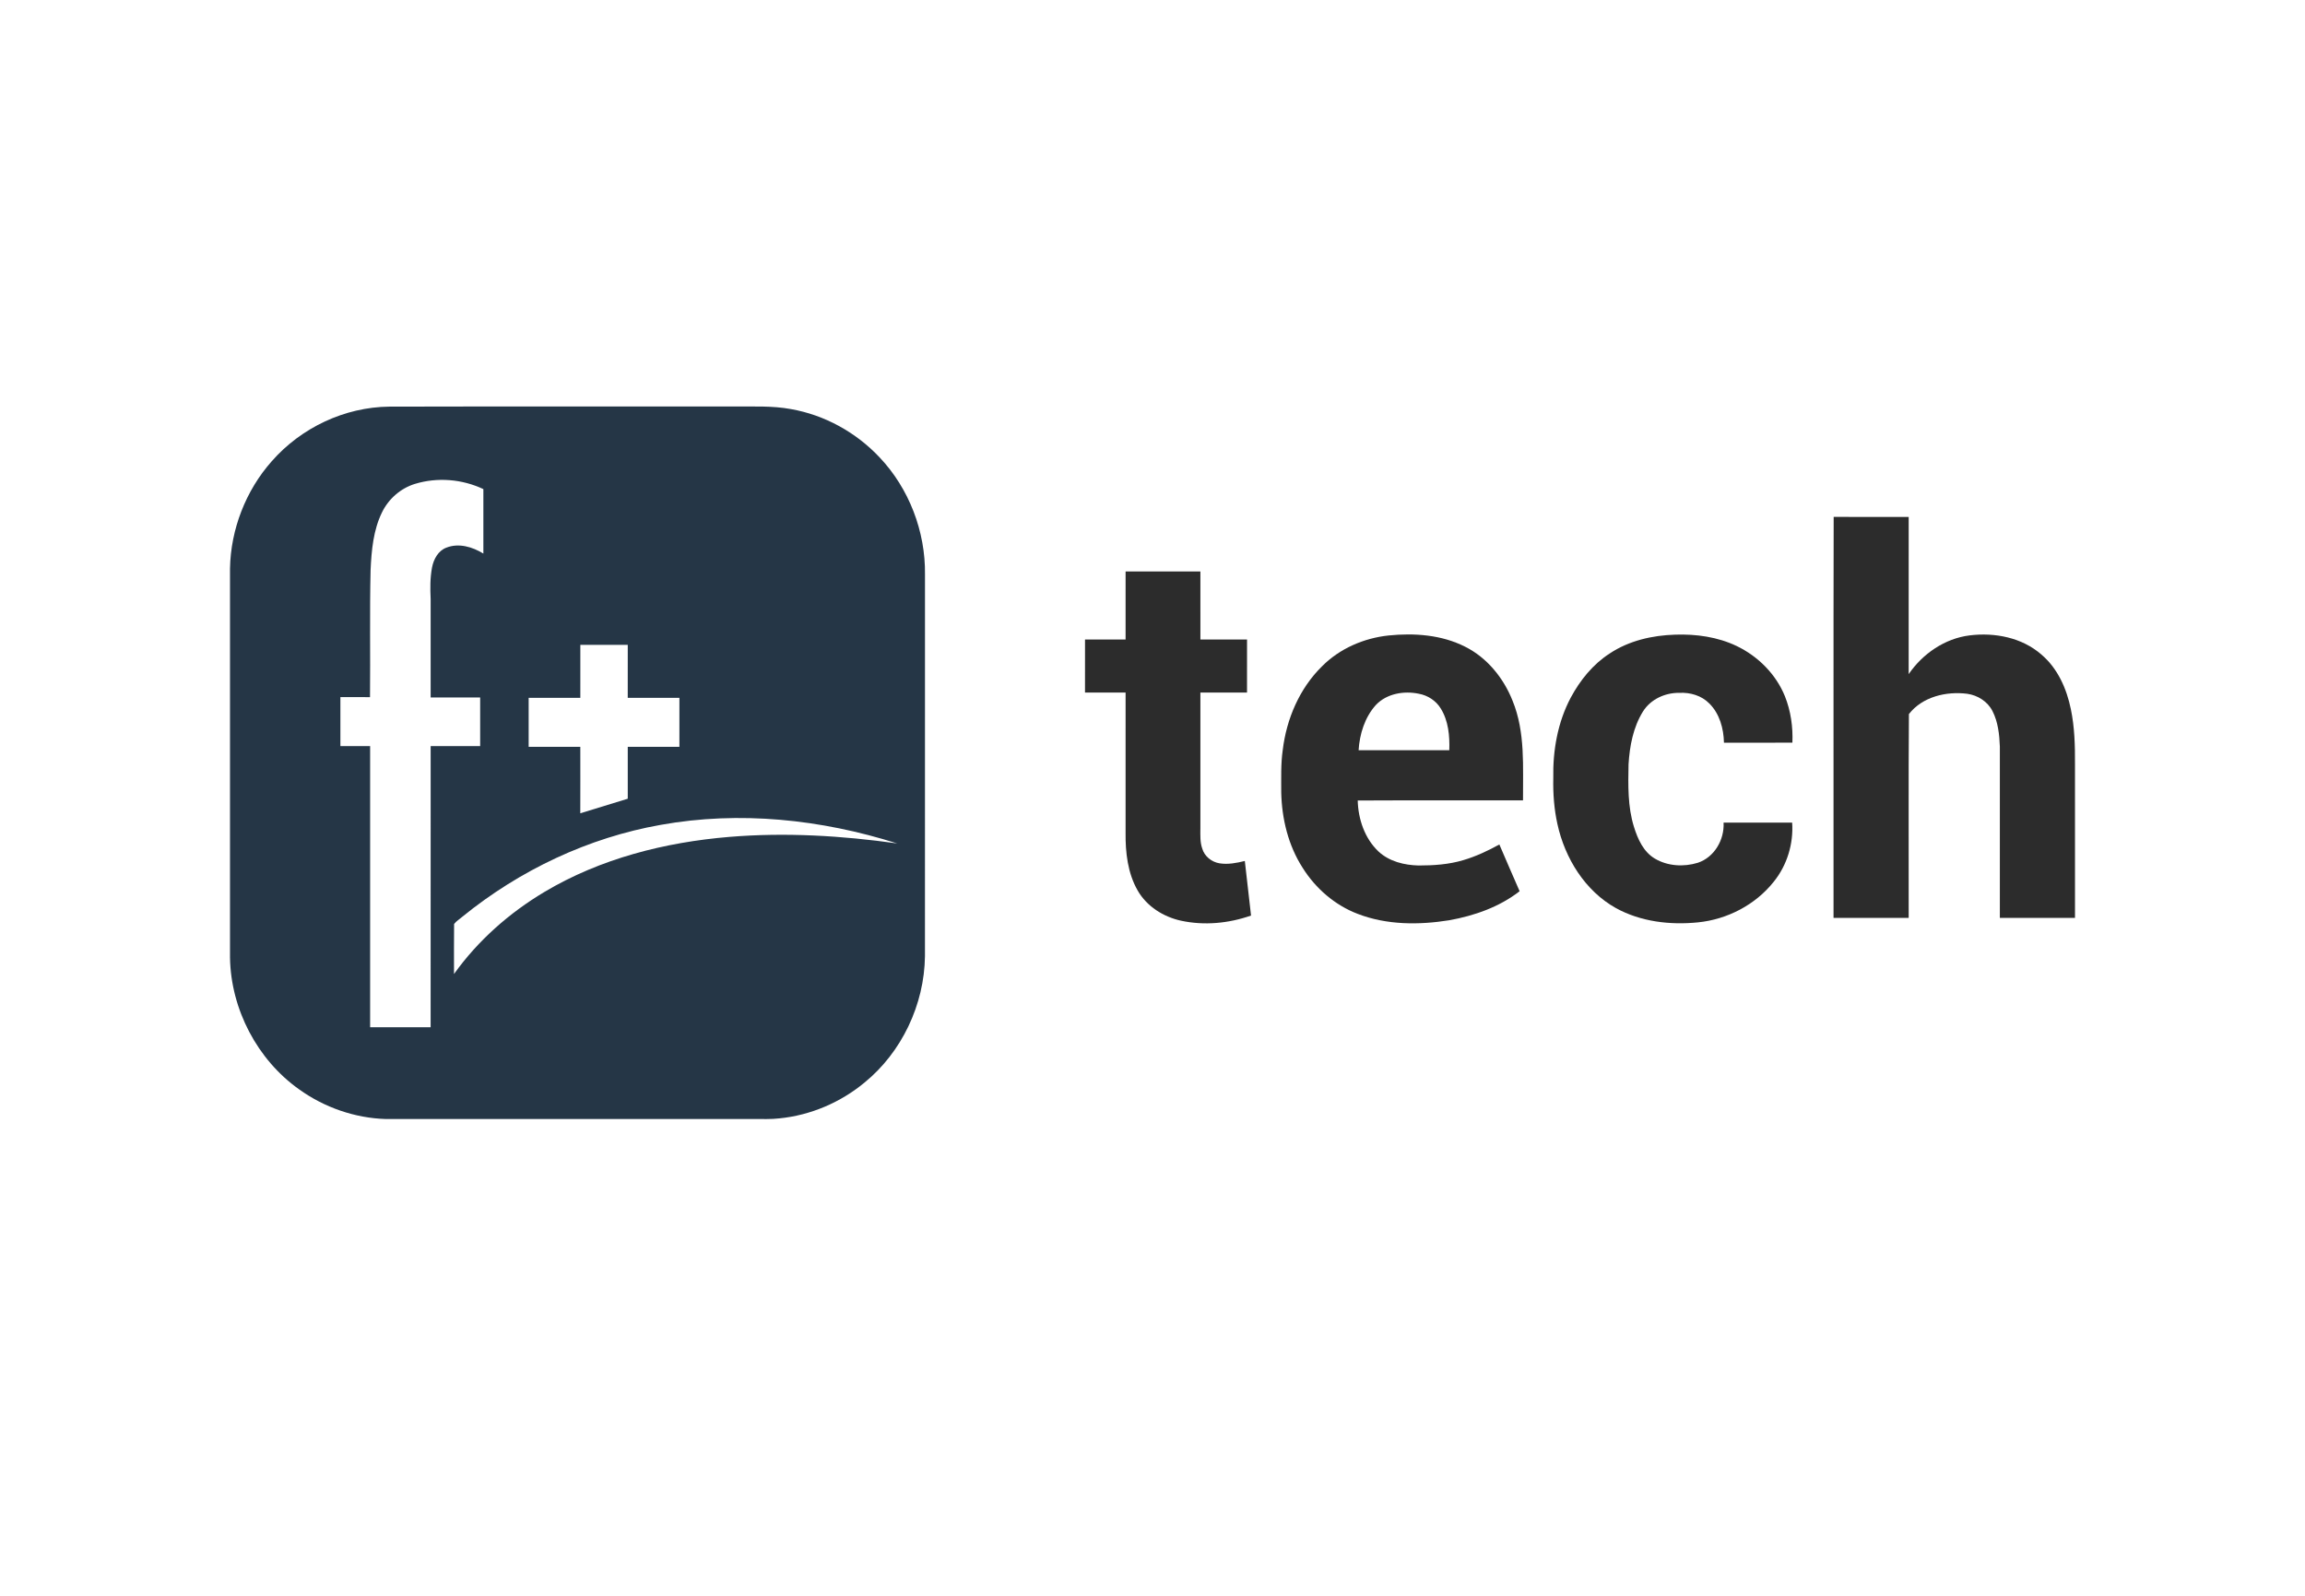
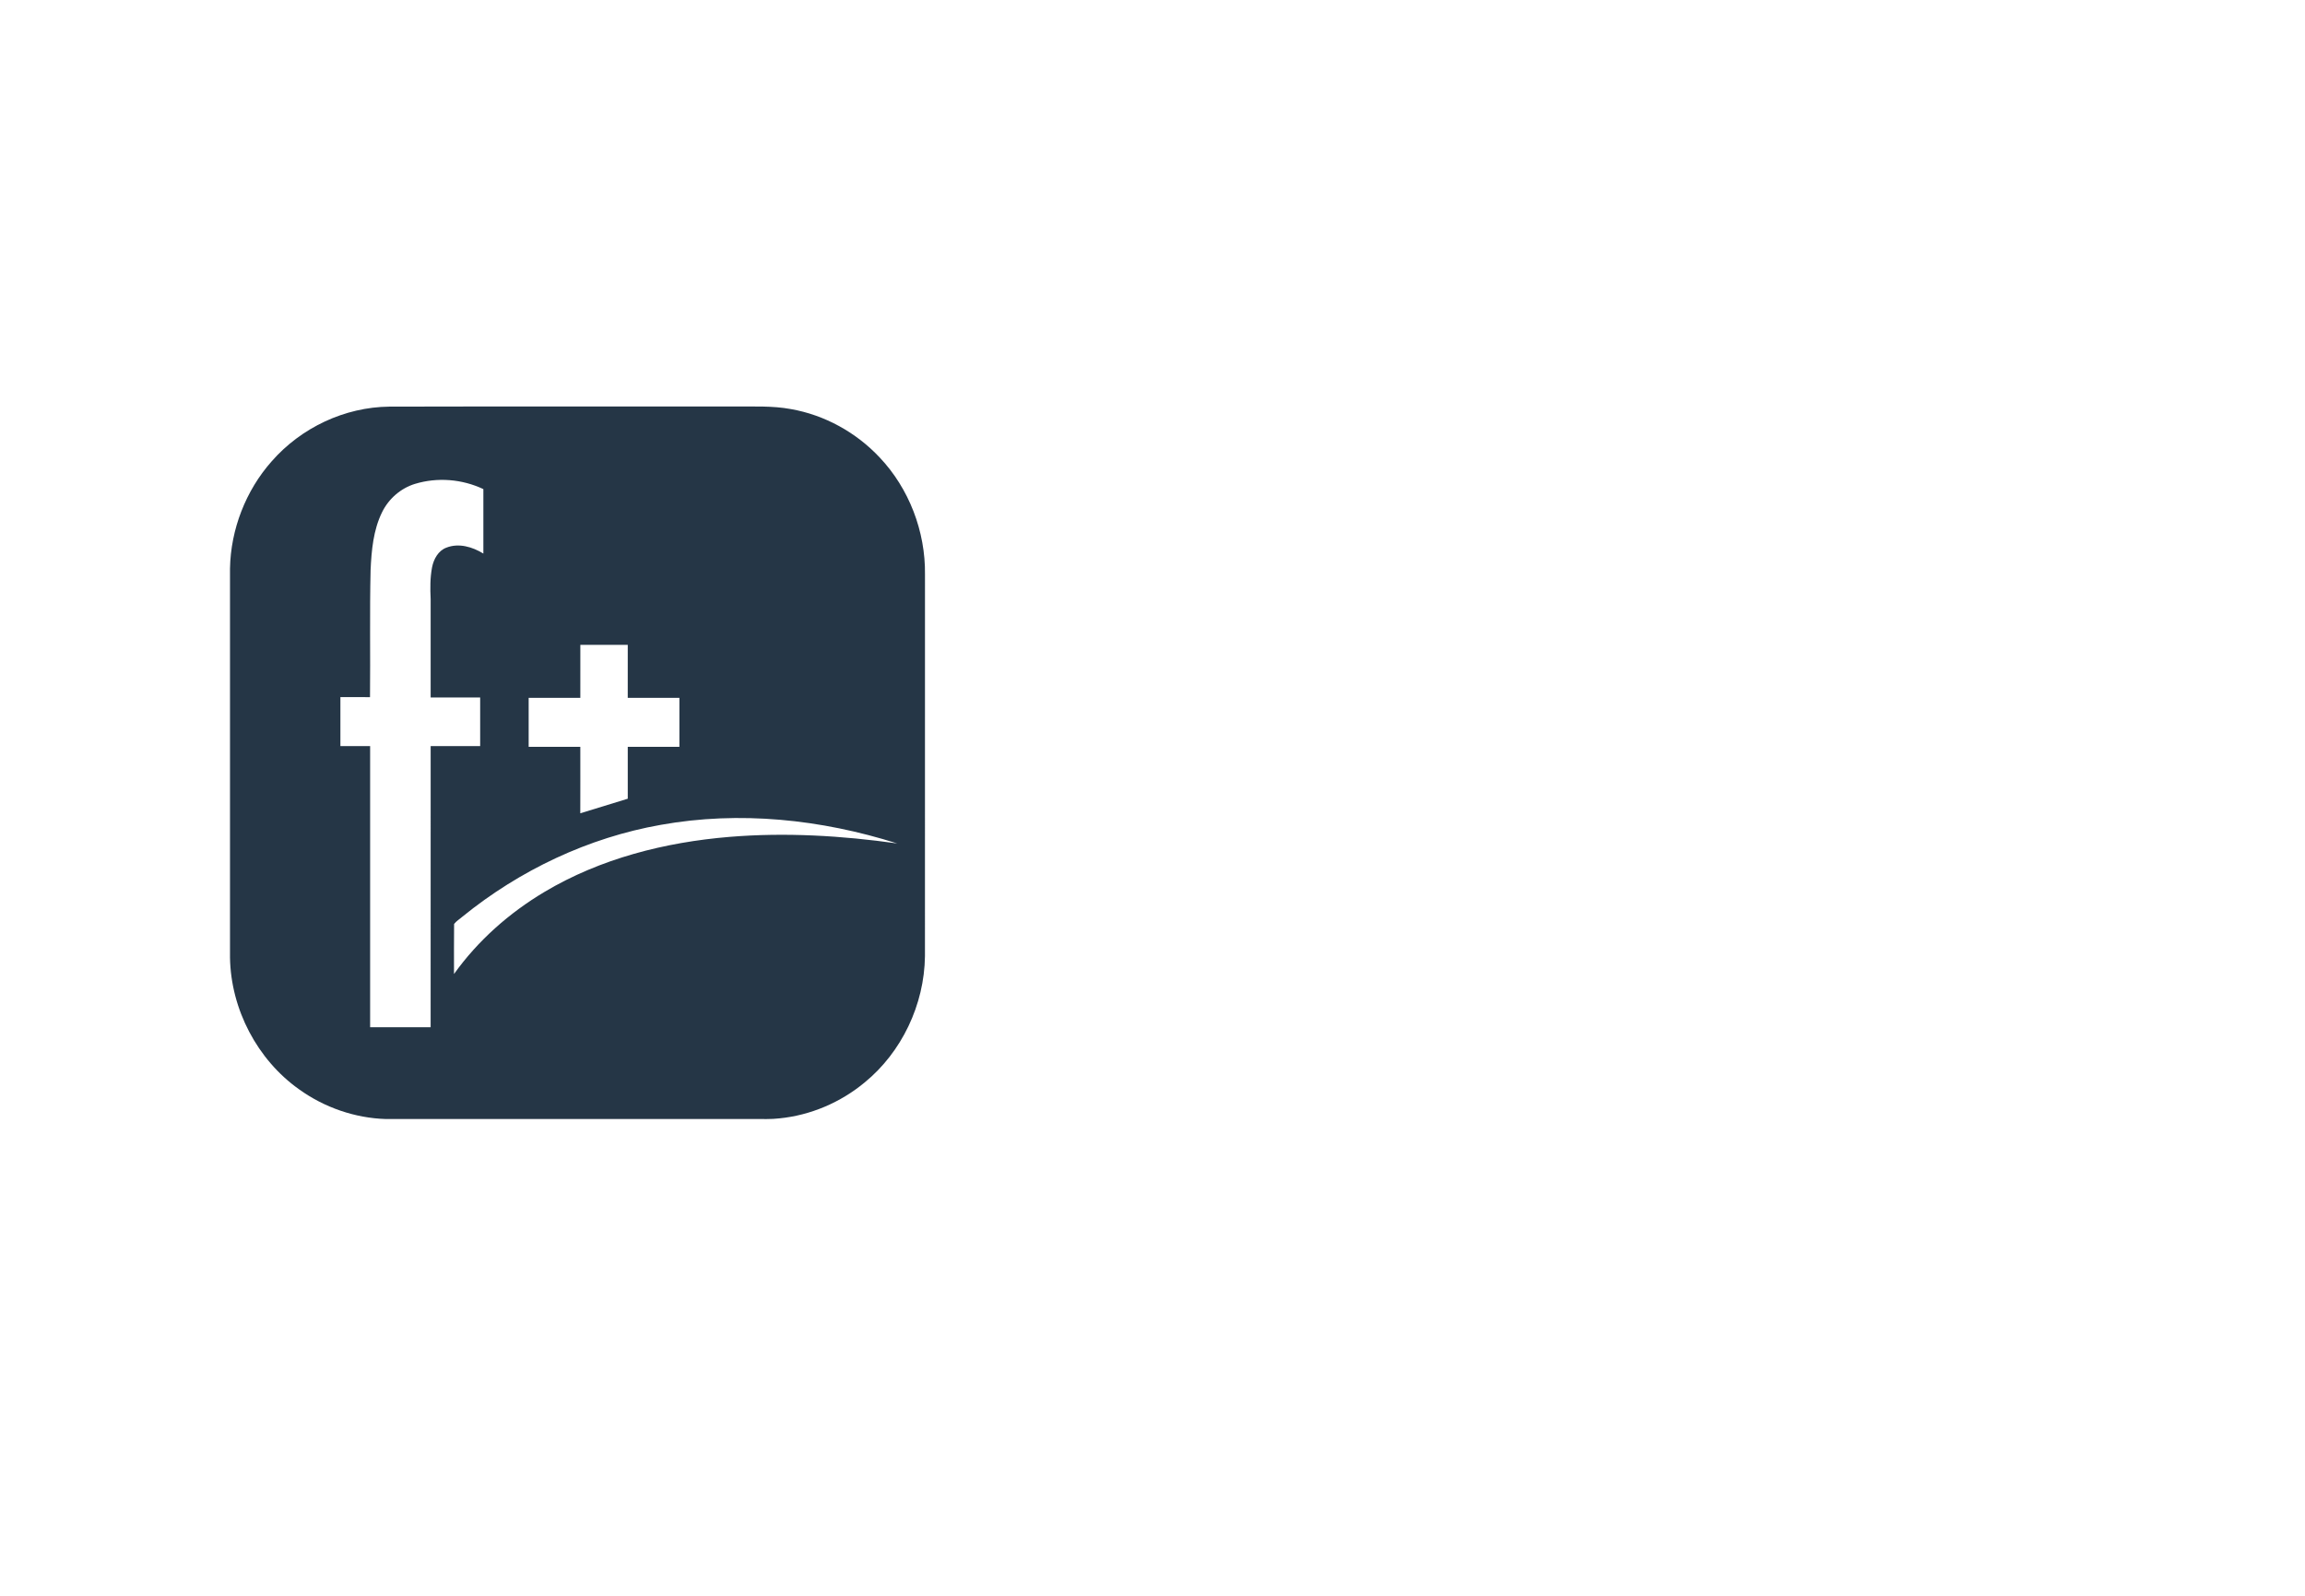
<svg xmlns="http://www.w3.org/2000/svg" width="156" height="108" viewBox="0 0 156 108" fill="none">
  <path d="M26.345 27.52C34.126 27.5 41.908 27.517 49.691 27.511C50.97 27.522 52.261 27.452 53.527 27.686C55.801 28.084 57.933 29.254 59.532 30.957C61.517 33.05 62.639 35.959 62.602 38.877C62.599 47.489 62.604 56.101 62.6 64.714C62.559 67.998 61.022 71.217 58.515 73.262C56.879 74.618 54.857 75.477 52.762 75.688C52.188 75.759 51.609 75.728 51.033 75.734C42.729 75.734 34.427 75.733 26.123 75.734C24.024 75.672 21.951 74.954 20.233 73.718C17.422 71.72 15.622 68.316 15.566 64.806V38.478C15.613 35.818 16.638 33.199 18.379 31.23C20.385 28.934 23.337 27.552 26.345 27.52ZM28.084 32.748C27.125 33.043 26.306 33.75 25.858 34.667C25.263 35.874 25.142 37.25 25.081 38.58C25.015 41.447 25.071 44.316 25.042 47.182C24.374 47.174 23.706 47.18 23.038 47.18V50.493C23.708 50.493 24.379 50.492 25.05 50.493C25.05 56.836 25.05 63.179 25.05 69.521C26.415 69.523 27.78 69.521 29.145 69.522C29.147 63.18 29.143 56.836 29.147 50.493C30.263 50.494 31.38 50.492 32.497 50.494C32.499 49.397 32.497 48.3 32.497 47.203H29.146C29.144 44.983 29.147 42.761 29.146 40.54C29.111 39.825 29.108 39.102 29.241 38.396C29.351 37.839 29.659 37.27 30.207 37.065C31.046 36.732 31.974 37.011 32.714 37.464C32.714 36.01 32.714 34.556 32.714 33.102C31.277 32.422 29.603 32.286 28.085 32.748M39.276 47.227C38.11 47.229 36.945 47.226 35.779 47.229C35.779 48.334 35.779 49.438 35.779 50.542C36.944 50.543 38.11 50.541 39.275 50.543C39.275 52.042 39.28 53.542 39.273 55.042C40.345 54.718 41.415 54.384 42.486 54.056C42.485 52.885 42.485 51.714 42.486 50.542H45.981C45.983 49.438 45.982 48.333 45.982 47.228C44.816 47.228 43.651 47.228 42.485 47.228C42.485 46.033 42.484 44.838 42.486 43.644C41.417 43.64 40.347 43.644 39.277 43.642C39.274 44.837 39.277 46.032 39.276 47.227ZM44.721 55.824C39.828 56.687 35.185 58.882 31.297 62.038C31.111 62.203 30.884 62.334 30.733 62.533C30.717 63.661 30.73 64.79 30.727 65.919C32.349 63.649 34.472 61.781 36.839 60.369C40.642 58.101 45.009 57.001 49.368 56.639C53.154 56.326 56.965 56.554 60.724 57.083C55.577 55.446 50.051 54.867 44.721 55.824Z" fill="#253646" />
-   <path d="M124.092 62.121C124.098 53.075 124.08 44.028 124.101 34.981C125.793 34.994 127.485 34.983 129.178 34.987C129.178 38.533 129.179 42.078 129.177 45.625C130.124 44.24 131.629 43.208 133.305 43.002C135.001 42.79 136.851 43.147 138.166 44.304C139.264 45.234 139.872 46.615 140.155 48.005C140.407 49.215 140.44 50.459 140.433 51.693C140.434 55.169 140.432 58.645 140.434 62.121C138.738 62.123 137.042 62.122 135.348 62.122C135.348 58.258 135.348 54.394 135.348 50.53C135.316 49.711 135.228 48.862 134.849 48.124C134.52 47.474 133.844 47.051 133.136 46.953C131.718 46.775 130.11 47.151 129.193 48.326C129.157 52.923 129.188 57.523 129.178 62.122C127.482 62.122 125.787 62.123 124.092 62.121Z" fill="#2C2C2C" />
-   <path d="M76.179 38.674C77.867 38.674 79.553 38.674 81.241 38.674C81.241 40.208 81.24 41.744 81.242 43.279C82.293 43.281 83.345 43.278 84.398 43.281C84.398 44.477 84.399 45.673 84.397 46.869C83.345 46.869 82.293 46.869 81.241 46.869V56.062C81.24 56.517 81.212 56.988 81.365 57.425C81.514 57.954 82.003 58.34 82.533 58.427C83.108 58.52 83.689 58.407 84.248 58.269C84.395 59.499 84.523 60.732 84.669 61.962C83.156 62.494 81.5 62.651 79.928 62.311C78.741 62.051 77.615 61.348 77 60.274C76.32 59.095 76.163 57.693 76.178 56.352C76.18 53.191 76.177 50.031 76.179 46.871C75.264 46.866 74.348 46.87 73.432 46.869C73.432 45.672 73.431 44.476 73.433 43.28C74.348 43.28 75.264 43.28 76.178 43.28C76.179 41.745 76.178 40.209 76.179 38.674Z" fill="#2C2C2C" />
-   <path d="M89.464 45.104C90.66 43.894 92.299 43.187 93.975 43.008C95.72 42.83 97.56 42.96 99.148 43.763C100.638 44.504 101.754 45.878 102.365 47.415C103.246 49.554 103.06 51.907 103.076 54.167C99.347 54.176 95.618 54.157 91.889 54.177C91.922 55.444 92.365 56.751 93.3 57.632C94.03 58.307 95.045 58.553 96.013 58.575C97.026 58.575 98.052 58.507 99.028 58.215C99.883 57.963 100.696 57.584 101.475 57.152C101.923 58.21 102.389 59.261 102.846 60.316C101.473 61.386 99.784 61.974 98.089 62.28C96.036 62.609 93.865 62.609 91.899 61.853C90.348 61.266 89.033 60.126 88.154 58.72C87.188 57.214 86.752 55.414 86.712 53.634C86.715 52.669 86.678 51.699 86.817 50.739C87.073 48.645 87.951 46.591 89.464 45.104ZM93.121 47.708C92.37 48.538 92.017 49.67 91.949 50.774C93.995 50.771 96.041 50.773 98.086 50.773C98.12 49.809 98.03 48.79 97.511 47.953C97.19 47.423 96.632 47.061 96.028 46.952C95.019 46.741 93.856 46.935 93.121 47.708Z" fill="#2C2C2C" />
-   <path d="M108.939 44.229C110.245 43.359 111.824 42.999 113.373 42.952C114.792 42.904 116.249 43.103 117.541 43.724C118.981 44.415 120.193 45.626 120.8 47.119C121.198 48.112 121.352 49.197 121.307 50.263C119.764 50.264 118.22 50.263 116.676 50.264C116.655 49.307 116.382 48.303 115.688 47.613C115.164 47.076 114.393 46.852 113.659 46.891C112.702 46.876 111.721 47.317 111.199 48.145C110.533 49.211 110.295 50.484 110.218 51.723C110.192 53.142 110.155 54.594 110.586 55.964C110.842 56.79 111.231 57.658 112.005 58.112C112.868 58.623 113.96 58.683 114.906 58.391C116.025 58.022 116.714 56.83 116.65 55.672H121.291C121.39 57.098 120.948 58.556 120.05 59.668C118.805 61.239 116.9 62.223 114.921 62.424C113.036 62.614 111.05 62.386 109.368 61.46C107.275 60.296 105.911 58.086 105.405 55.774C105.179 54.754 105.102 53.705 105.125 52.661C105.087 50.786 105.424 48.87 106.311 47.206C106.943 46.03 107.813 44.954 108.939 44.229Z" fill="#2C2C2C" />
</svg>